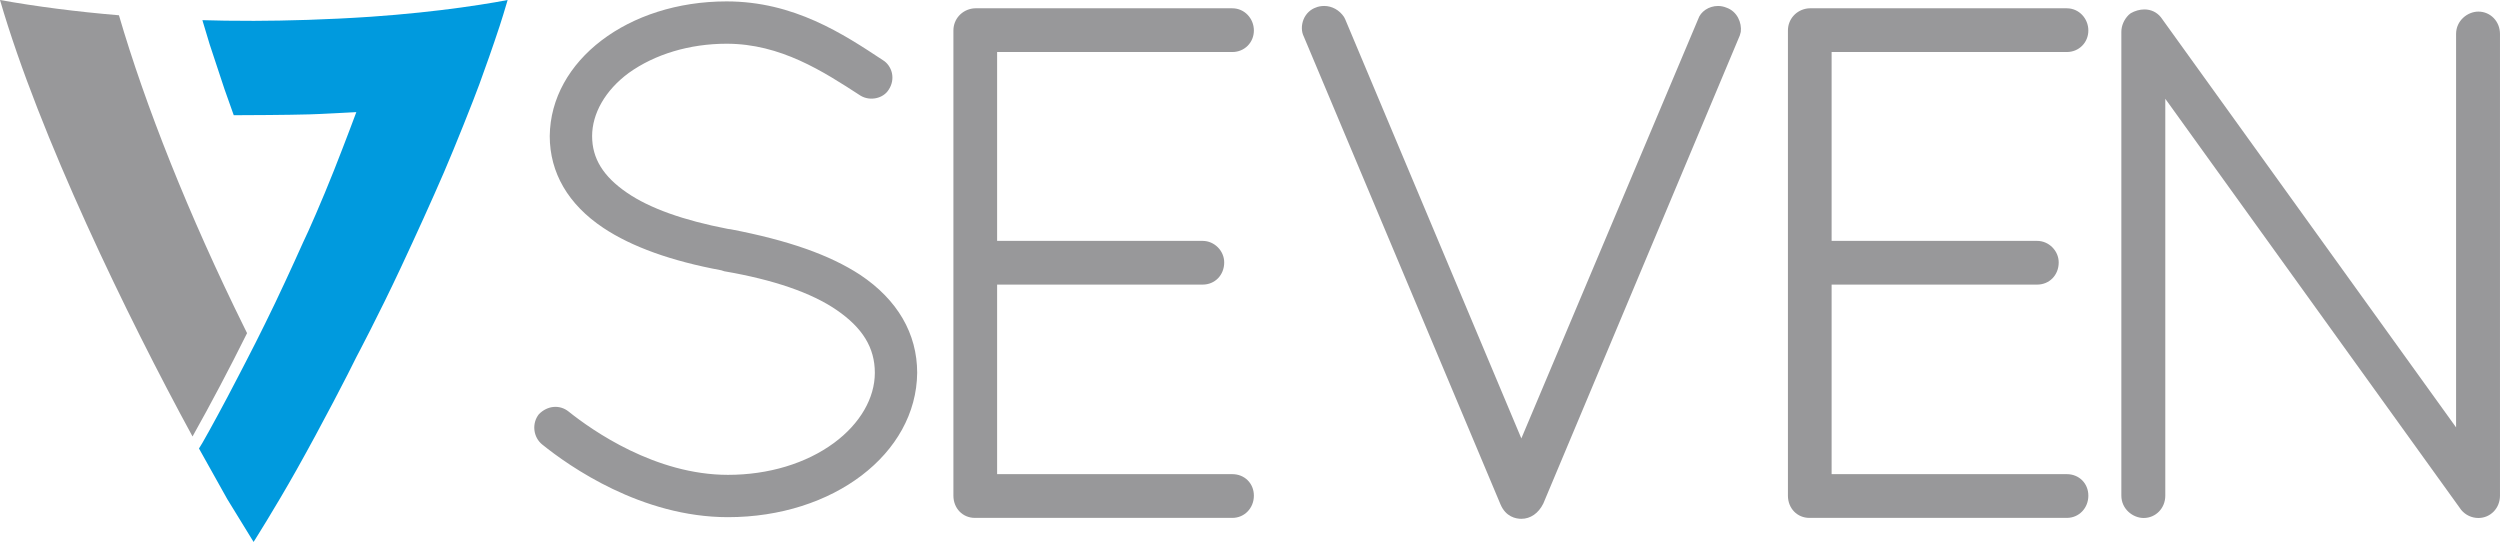
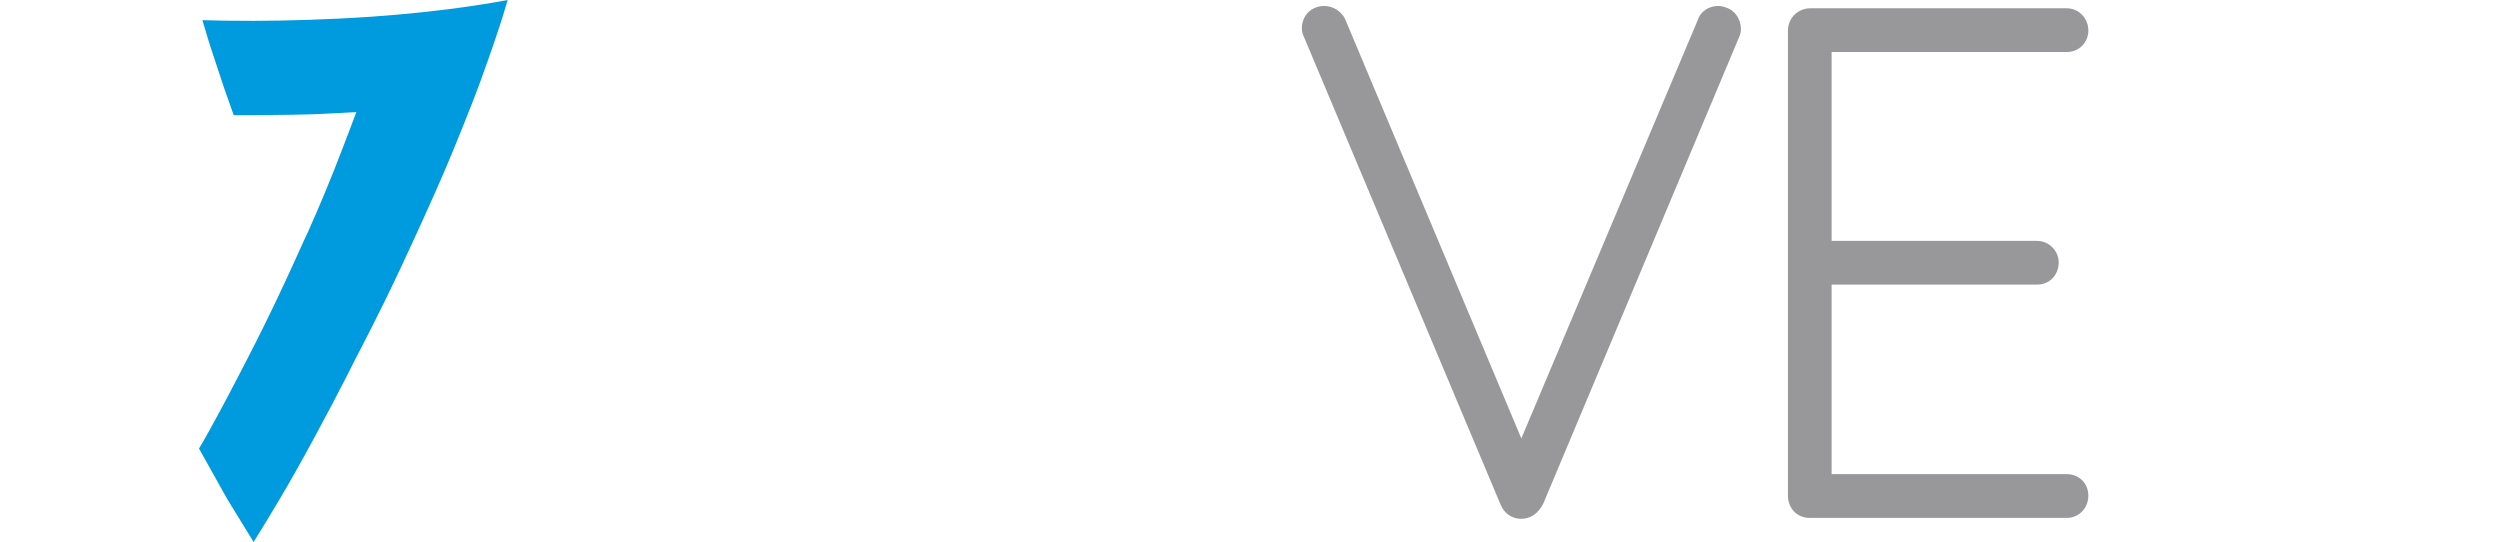
<svg xmlns="http://www.w3.org/2000/svg" id="Layer_1" data-name="Layer 1" viewBox="0 0 1497.57 324.64">
  <defs>
    <style>
      .cls-1, .cls-2, .cls-3 {
        stroke-width: 0px;
      }

      .cls-1, .cls-3 {
        fill: #98989a;
      }

      .cls-2 {
        fill: #009ade;
      }

      .cls-2, .cls-3 {
        fill-rule: evenodd;
      }
    </style>
  </defs>
  <path class="cls-1" d="m1034.19,4.59c-1.58-.66-3.3-1.01-5.03-1.01-5.59,0-10.49,3.41-11.93,7.91l-105.9,251.14L805.79,11.5l-.7-1.36c-2.75-4.1-7.18-6.57-11.87-6.57-1.89,0-3.72.38-4.89.9-3.34,1.13-6.06,3.74-7.46,7.14-1.43,3.52-1.32,7.44.13,10.26l117.81,280.2c3.19,7.58,9.25,8.71,12.55,8.71,5.39,0,10.2-3.24,13.12-9.13l117.73-280.45.57-2.13c.66-5.44-2.11-12.22-8.6-14.49Z" />
-   <path class="cls-1" d="m515.25,164.63l-.03-.02c-18.29-11.94-42.92-20.61-77.53-27.27l-1.58-.2h0c-26.66-5.13-47-12.41-60.47-21.65-14.29-9.77-20.95-20.56-20.95-33.97s7.8-27.41,21.92-37.81c15.76-11.3,36.59-17.52,58.64-17.52,32.34,0,57.73,16.49,80.25,31.12,5.74,3.46,13.67,1.68,16.89-3.65,1.97-3,2.64-6.52,1.89-9.92-.72-3.23-2.78-6.14-5.38-7.69C505.15,20.36,475.6.84,435.24.84c-58.94,0-105.47,35.42-105.93,80.68,0,21.97,11.09,40.98,32.06,54.96,16.98,11.34,40.77,19.89,70.71,25.43l1.81.59c29.52,5.07,52.11,12.85,67.15,23.13,15.7,10.72,23.01,22.7,23.01,37.7s-8.69,30.36-24.47,42c-16.73,12.33-39.29,19.12-63.52,19.12-43.42,0-81.25-26.54-95.52-37.97-5.26-4.18-12.61-3.61-17.75,1.67-2.07,2.59-3.04,6.03-2.67,9.43.36,3.44,2.08,6.62,4.7,8.71,16.21,13.09,59.5,43.51,111.23,43.51,63.1,0,112.89-37.97,113.36-86.47,0-23.5-11.81-43.8-34.16-58.7Z" />
-   <path class="cls-1" d="m738.22,284.03h-140.92v-113.55h123.14c7.35,0,12.89-5.71,12.89-13.28,0-6.99-5.9-12.9-12.89-12.9h-123.14V31.16h140.92c7.23,0,12.89-5.66,12.89-12.89s-5.66-13.3-12.89-13.3h-153.98s-1.23.07-1.23.07c-6.89.85-11.89,6.42-11.89,13.23v278.65c0,7.59,5.54,13.31,12.88,13.31h154.22c7.23,0,12.89-5.84,12.89-13.31s-5.66-12.89-12.89-12.89Z" />
  <path class="cls-1" d="m1238.11,284.03h-140.92v-113.55h123.14c7.35,0,12.89-5.71,12.89-13.28,0-6.99-5.9-12.9-12.89-12.9h-123.14V31.16h140.92c7.22,0,12.87-5.66,12.87-12.89s-5.66-13.3-12.87-13.3h-153.97s-1.23.07-1.23.07c-6.89.85-11.89,6.42-11.89,13.23v278.65c0,7.59,5.54,13.31,12.88,13.31h154.21c7.22,0,12.87-5.84,12.87-13.31s-5.66-12.89-12.87-12.89Z" />
-   <path class="cls-1" d="m1484.63,310.29c-3.99,0-7.75-1.77-10.31-4.85l-177.25-246.27v237.75c0,7.5-5.7,13.37-12.97,13.37-6.45,0-13.35-5.37-13.35-13.37V19.09c0-3.69,1.61-7.41,4.42-10.2l1.19-.96c2.48-1.43,5.41-2.28,8.2-2.28,3.96,0,7.49,1.68,9.91,4.73l176.79,245.64V20.33c0-8,6.91-13.38,13.35-13.38,7.26,0,12.95,5.88,12.95,13.38v276.59c0,7.5-5.69,13.37-12.95,13.37Z" />
  <g>
-     <path class="cls-3" d="m0,0c23.7,81.46,76.07,189.36,115.33,261.46,10.97-19.58,21.93-40.28,32.67-61.9l-1.39-2.81C112.85,128.46,86.91,62.76,71.25,9.15,45.84,7.02,21.9,3.93,0,0h0Z" />
    <path class="cls-2" d="m121.23,12.07l4.35,14.45,8.87,26.81,5.57,15.69c34.4-.11,41.23-.44,45.25-.5,4.65-.05,28.44-1.39,28.18-1.34,0,0-6.23,16.8-13.45,35.05-7.16,18.07-15.4,36.78-18.38,42.85,0,0-8.28,18.56-16.84,36.5-8.3,17.37-16.95,34.11-17.63,35.36-1.1,2.03-5.53,10.82-10.91,20.94-7.29,13.76-15.84,29.26-17.05,30.79l16.95,30.32,15.76,25.65s12.69-19.98,25.64-43c15.4-27.38,31.76-59.11,35.96-67.81,0,0,13.11-24.66,26.68-53.67,9.1-19.46,18.47-40.07,25.82-57.07,6.51-15.08,17.77-43.36,21.17-52.7,3.39-9.28,8.19-22.75,12.16-34.88,1.47-4.47,2.79-8.88,3.91-12.65.62-2.02.84-2.85.84-2.85,0,0-11.12,2.19-27.93,4.5-14.76,2.04-33.87,4.14-54.03,5.52-26.82,1.8-50.74,2.4-69.99,2.46-12.41.03-22.87-.16-30.91-.41Z" />
  </g>
</svg>